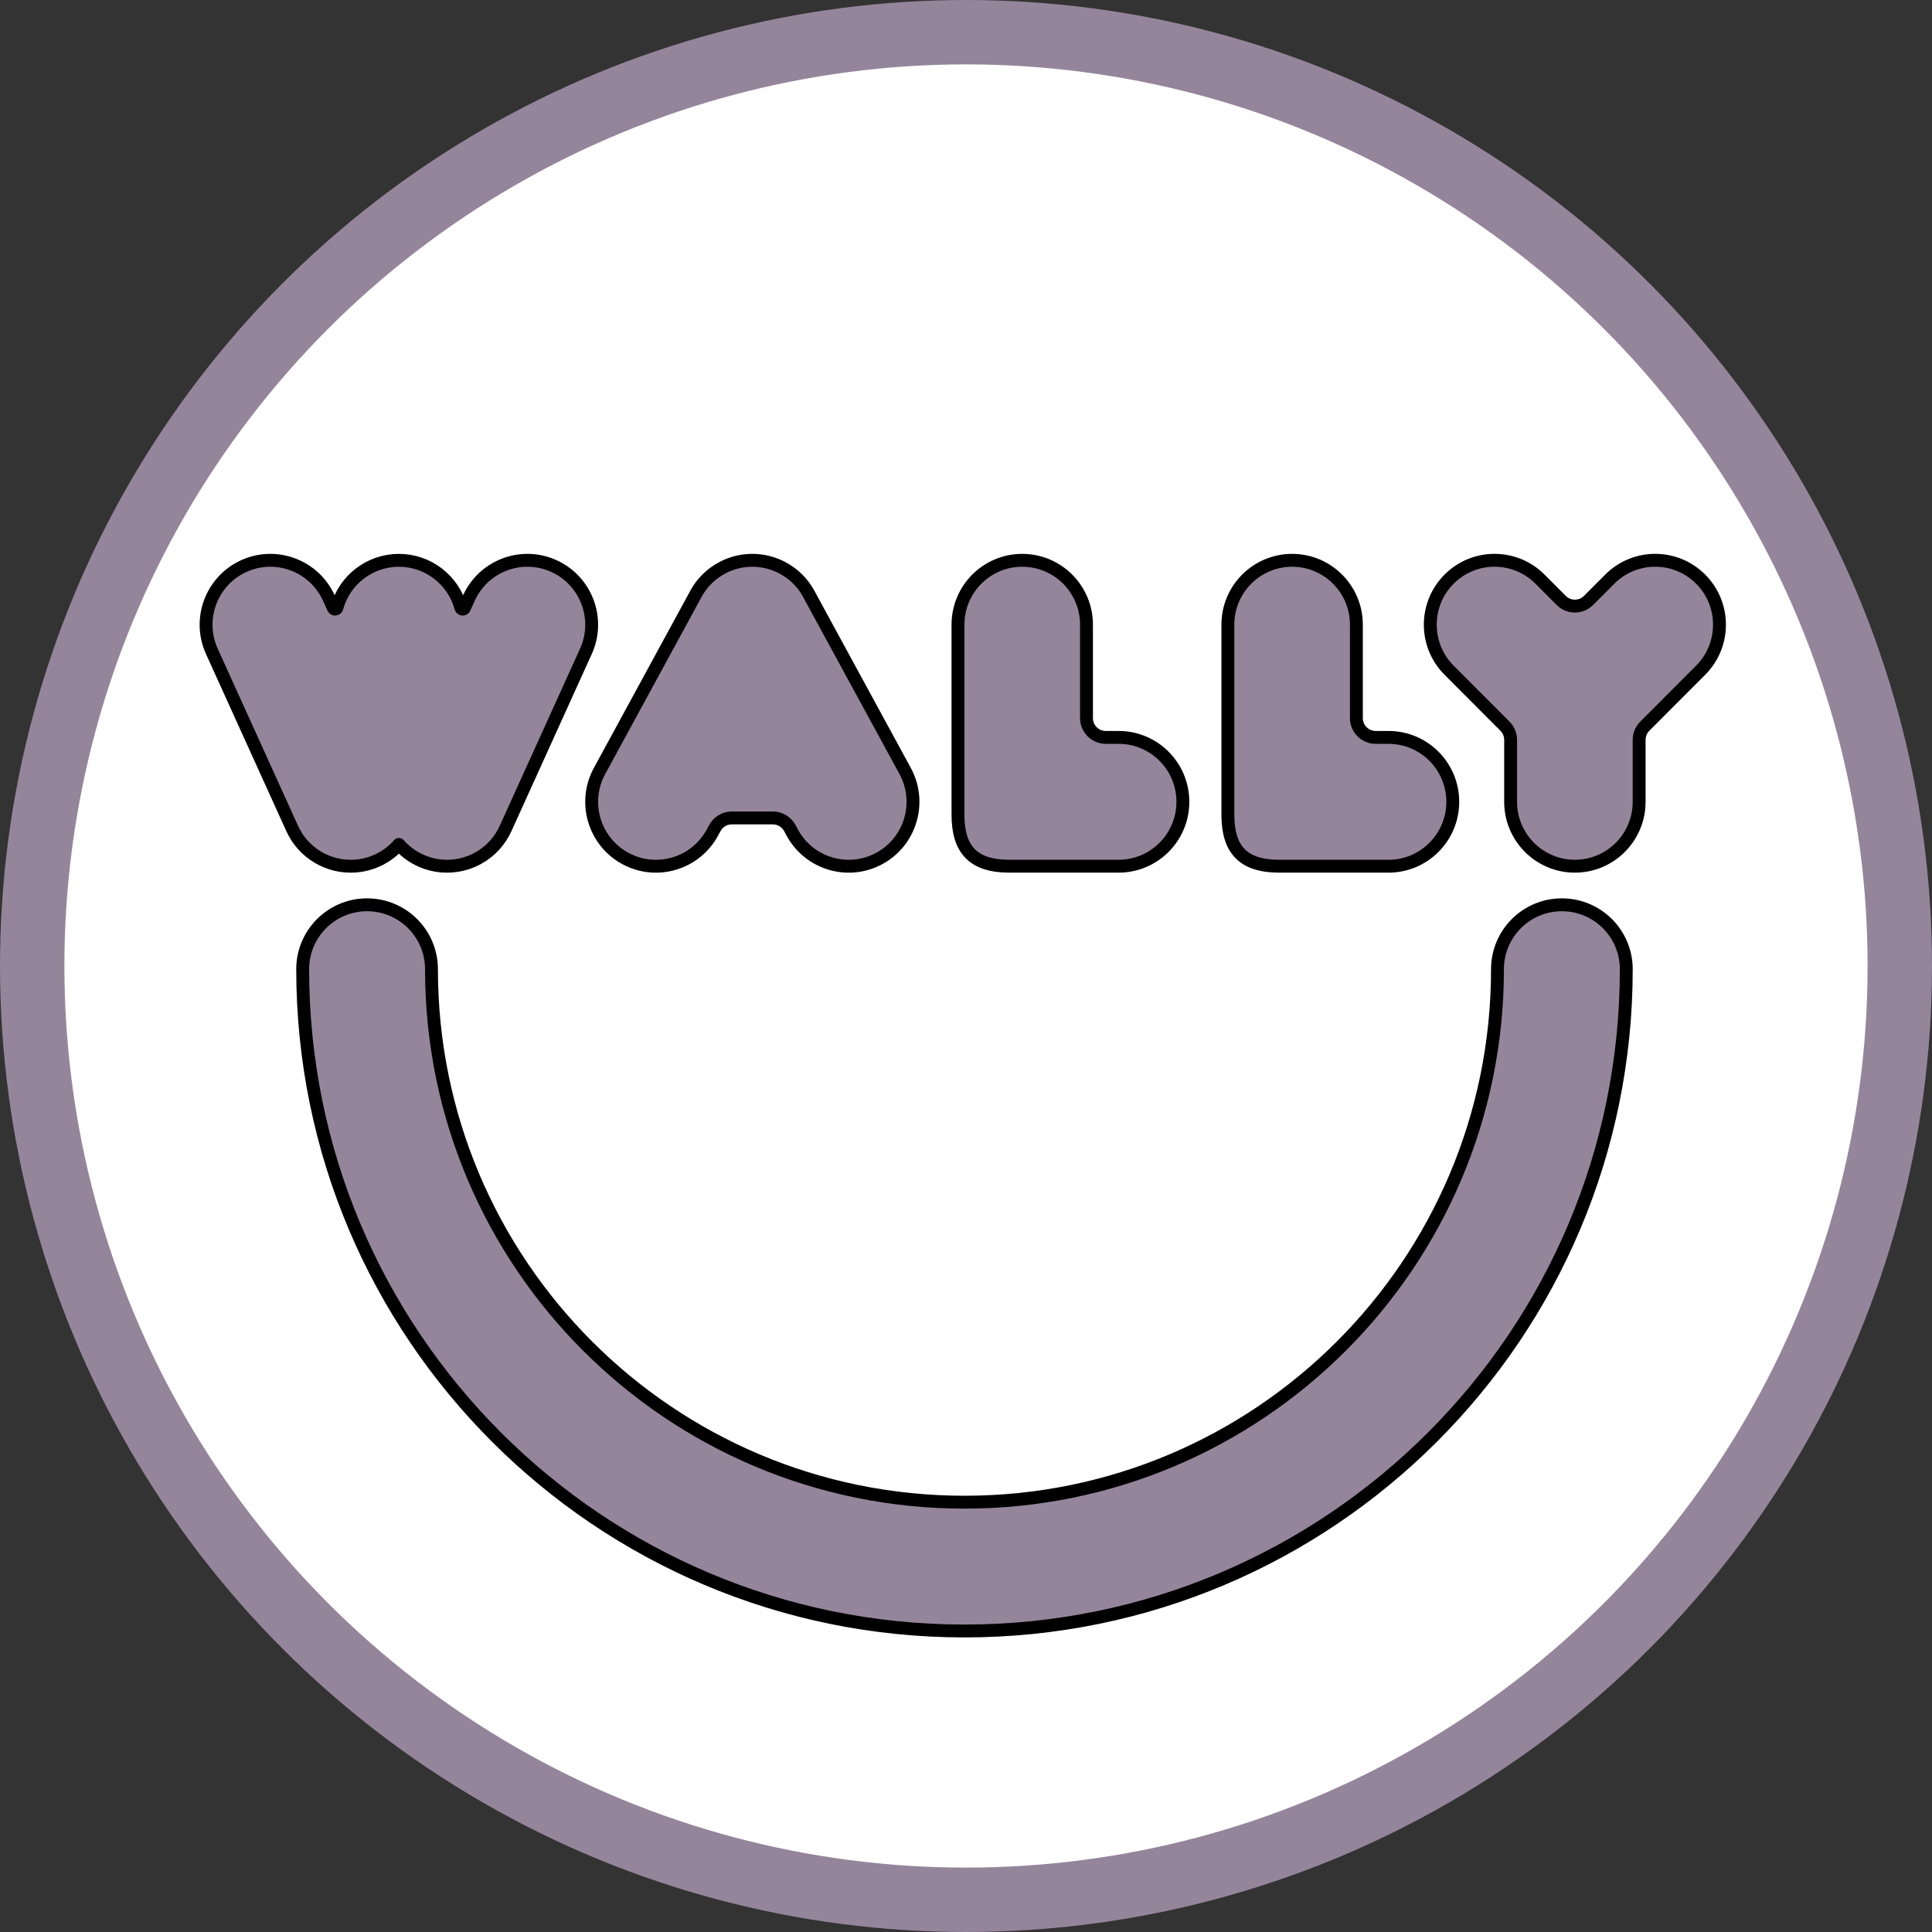
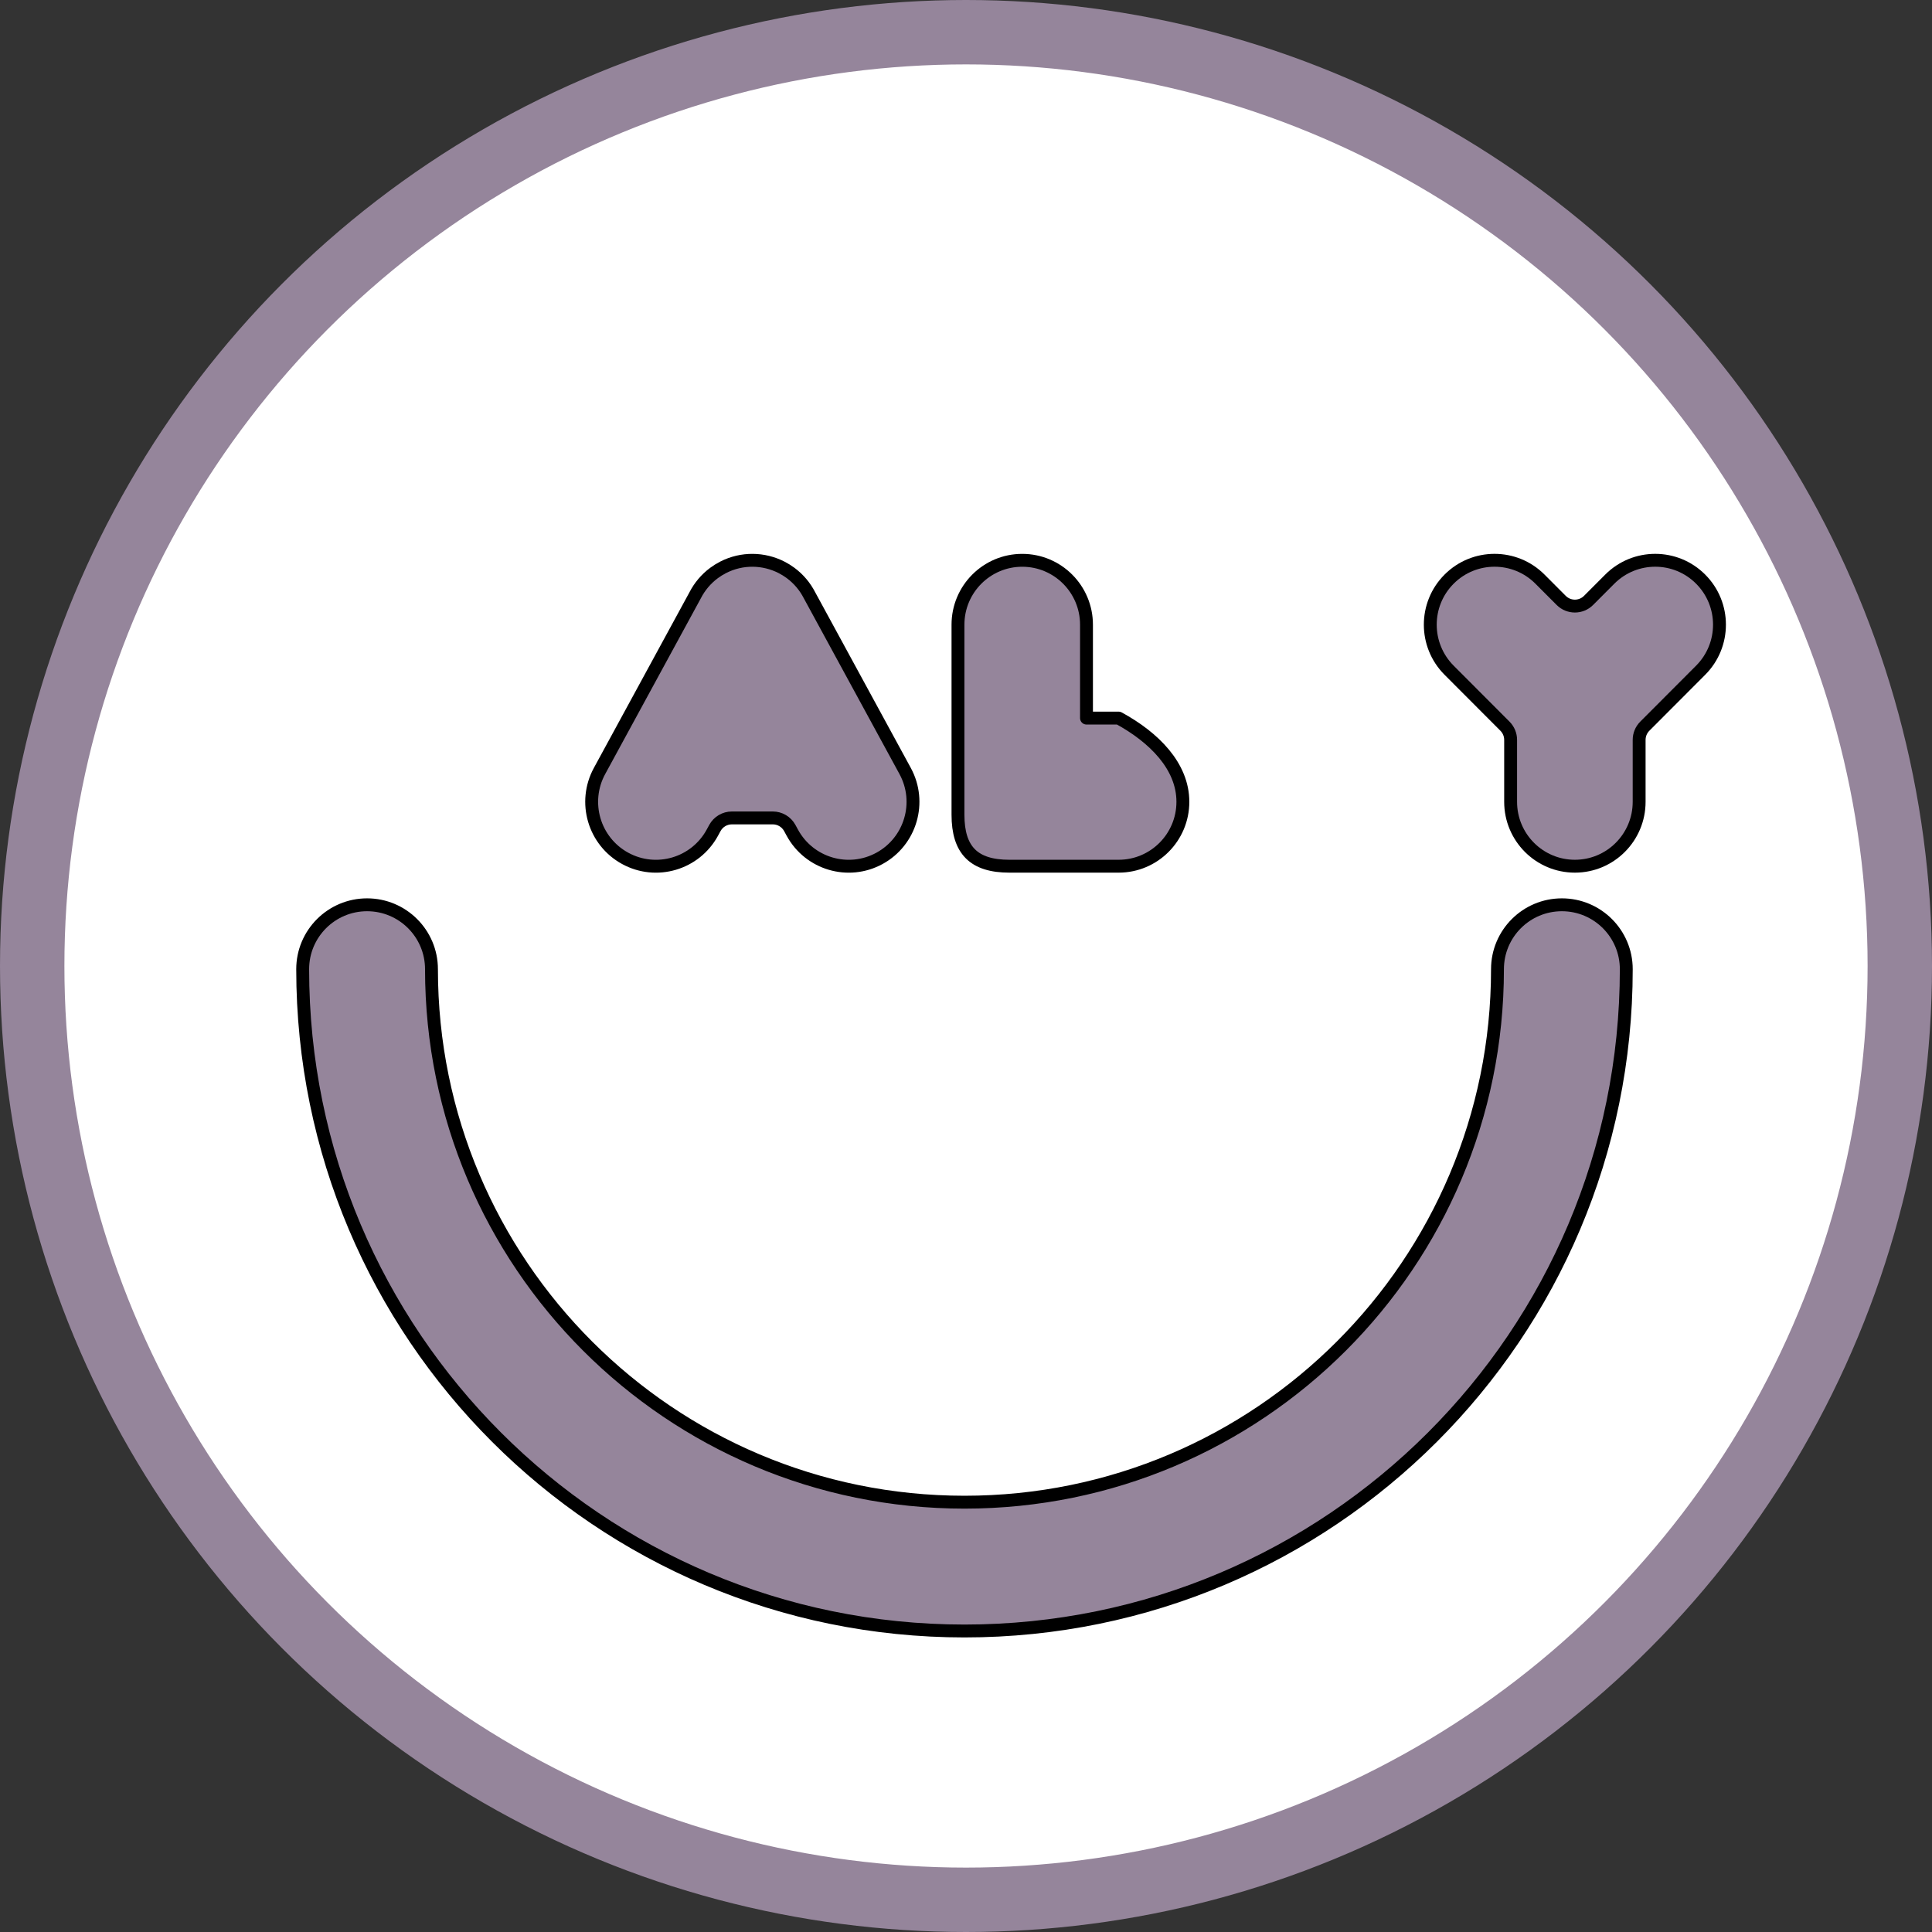
<svg xmlns="http://www.w3.org/2000/svg" width="300" height="300" viewBox="0 0 300 300" fill="none">
  <rect x="0" y="0" width="300" height="300" fill="#333333" stroke="none" />
  <circle cx="150" cy="150" r="145" fill="white" stroke="#95859B" stroke-width="10" />
-   <path fill-rule="evenodd" clip-rule="evenodd" d="M86.022 87.902C91.039 90.187 93.258 96.115 90.978 101.143L78.506 128.646C76.767 132.482 72.814 134.814 68.623 134.477C65.987 134.265 63.613 133.025 61.939 131.124C60.264 133.025 57.89 134.264 55.254 134.477C51.063 134.814 47.111 132.483 45.371 128.647L32.897 101.144C30.616 96.116 32.835 90.188 37.852 87.902C42.868 85.617 48.784 87.84 51.065 92.868L51.768 94.419C51.88 94.666 52.24 94.637 52.312 94.375V94.375C53.496 90.024 57.439 87.006 61.939 87.006C66.438 87.006 70.381 90.024 71.565 94.375V94.375C71.636 94.636 71.995 94.665 72.107 94.418L72.809 92.869C75.089 87.841 81.005 85.617 86.022 87.902Z" fill="#95859B" stroke="black" stroke-width="2" stroke-linecap="round" stroke-linejoin="round" />
  <path fill-rule="evenodd" clip-rule="evenodd" d="M225.016 89.929C228.913 86.024 235.231 86.024 239.127 89.929L242.423 93.232C243.595 94.406 245.498 94.406 246.67 93.232L249.966 89.929C253.863 86.024 260.181 86.024 264.077 89.929C267.974 93.834 267.974 100.166 264.077 104.071L255.401 112.766C254.84 113.329 254.525 114.091 254.525 114.885L254.525 124.504C254.525 130.027 250.058 134.504 244.547 134.504C239.036 134.504 234.569 130.027 234.569 124.504L234.569 114.885C234.569 114.091 234.253 113.329 233.692 112.766L225.016 104.071C221.119 100.166 221.119 93.834 225.016 89.929Z" fill="#95859B" stroke="black" stroke-width="2" stroke-linecap="round" stroke-linejoin="round" />
-   <path fill-rule="evenodd" clip-rule="evenodd" d="M158.732 87.004C164.243 87.004 168.71 91.481 168.71 97.004V111.504C168.71 113.161 170.053 114.504 171.71 114.504H173.699C179.21 114.504 183.677 118.981 183.677 124.504C183.677 130.027 179.21 134.504 173.699 134.504H156.736C151.225 134.504 148.754 132.027 148.754 126.504V97.004C148.754 91.481 153.221 87.004 158.732 87.004Z" fill="#95859B" stroke="black" stroke-width="2" stroke-linecap="round" stroke-linejoin="round" />
-   <path fill-rule="evenodd" clip-rule="evenodd" d="M200.64 87.004C206.151 87.004 210.619 91.481 210.619 97.004V111.504C210.619 113.161 211.962 114.504 213.619 114.504H215.608C221.119 114.504 225.586 118.981 225.586 124.504C225.586 130.027 221.119 134.504 215.608 134.504H198.645C193.134 134.504 190.662 132.027 190.662 126.504V97.004C190.662 91.481 195.13 87.004 200.64 87.004Z" fill="#95859B" stroke="black" stroke-width="2" stroke-linecap="round" stroke-linejoin="round" />
+   <path fill-rule="evenodd" clip-rule="evenodd" d="M158.732 87.004C164.243 87.004 168.71 91.481 168.71 97.004V111.504H173.699C179.21 114.504 183.677 118.981 183.677 124.504C183.677 130.027 179.21 134.504 173.699 134.504H156.736C151.225 134.504 148.754 132.027 148.754 126.504V97.004C148.754 91.481 153.221 87.004 158.732 87.004Z" fill="#95859B" stroke="black" stroke-width="2" stroke-linecap="round" stroke-linejoin="round" />
  <path fill-rule="evenodd" clip-rule="evenodd" d="M110.878 88.97C109.621 89.902 108.634 91.091 107.95 92.423L93.094 119.719C90.456 124.567 92.238 130.641 97.076 133.286C101.914 135.931 107.975 134.144 110.614 129.296L111.007 128.573C111.533 127.608 112.544 127.007 113.642 127.007H120.001C121.1 127.007 122.11 127.608 122.636 128.573L123.029 129.296C125.668 134.144 131.729 135.931 136.567 133.286C141.405 130.641 143.188 124.567 140.549 119.718L125.692 92.423C125.009 91.093 124.024 89.905 122.769 88.974C122.325 88.644 121.857 88.354 121.369 88.104C118.603 86.688 115.225 86.587 112.269 88.106C111.785 88.355 111.32 88.643 110.878 88.97Z" fill="#95859B" stroke="black" stroke-width="2" stroke-linecap="round" stroke-linejoin="round" />
  <path fill-rule="evenodd" clip-rule="evenodd" d="M57 140.495C62.523 140.495 67 144.972 67 150.495C67 196.204 104.055 233.259 149.764 233.259C195.473 233.259 232.528 196.204 232.528 150.495C232.528 144.972 237.005 140.495 242.528 140.495C248.051 140.495 252.528 144.972 252.528 150.495C252.528 207.25 206.519 253.259 149.764 253.259C93.009 253.259 47 207.25 47 150.495C47 144.972 51.477 140.495 57 140.495Z" fill="#95859B" stroke="black" stroke-width="2" stroke-linecap="round" />
</svg>